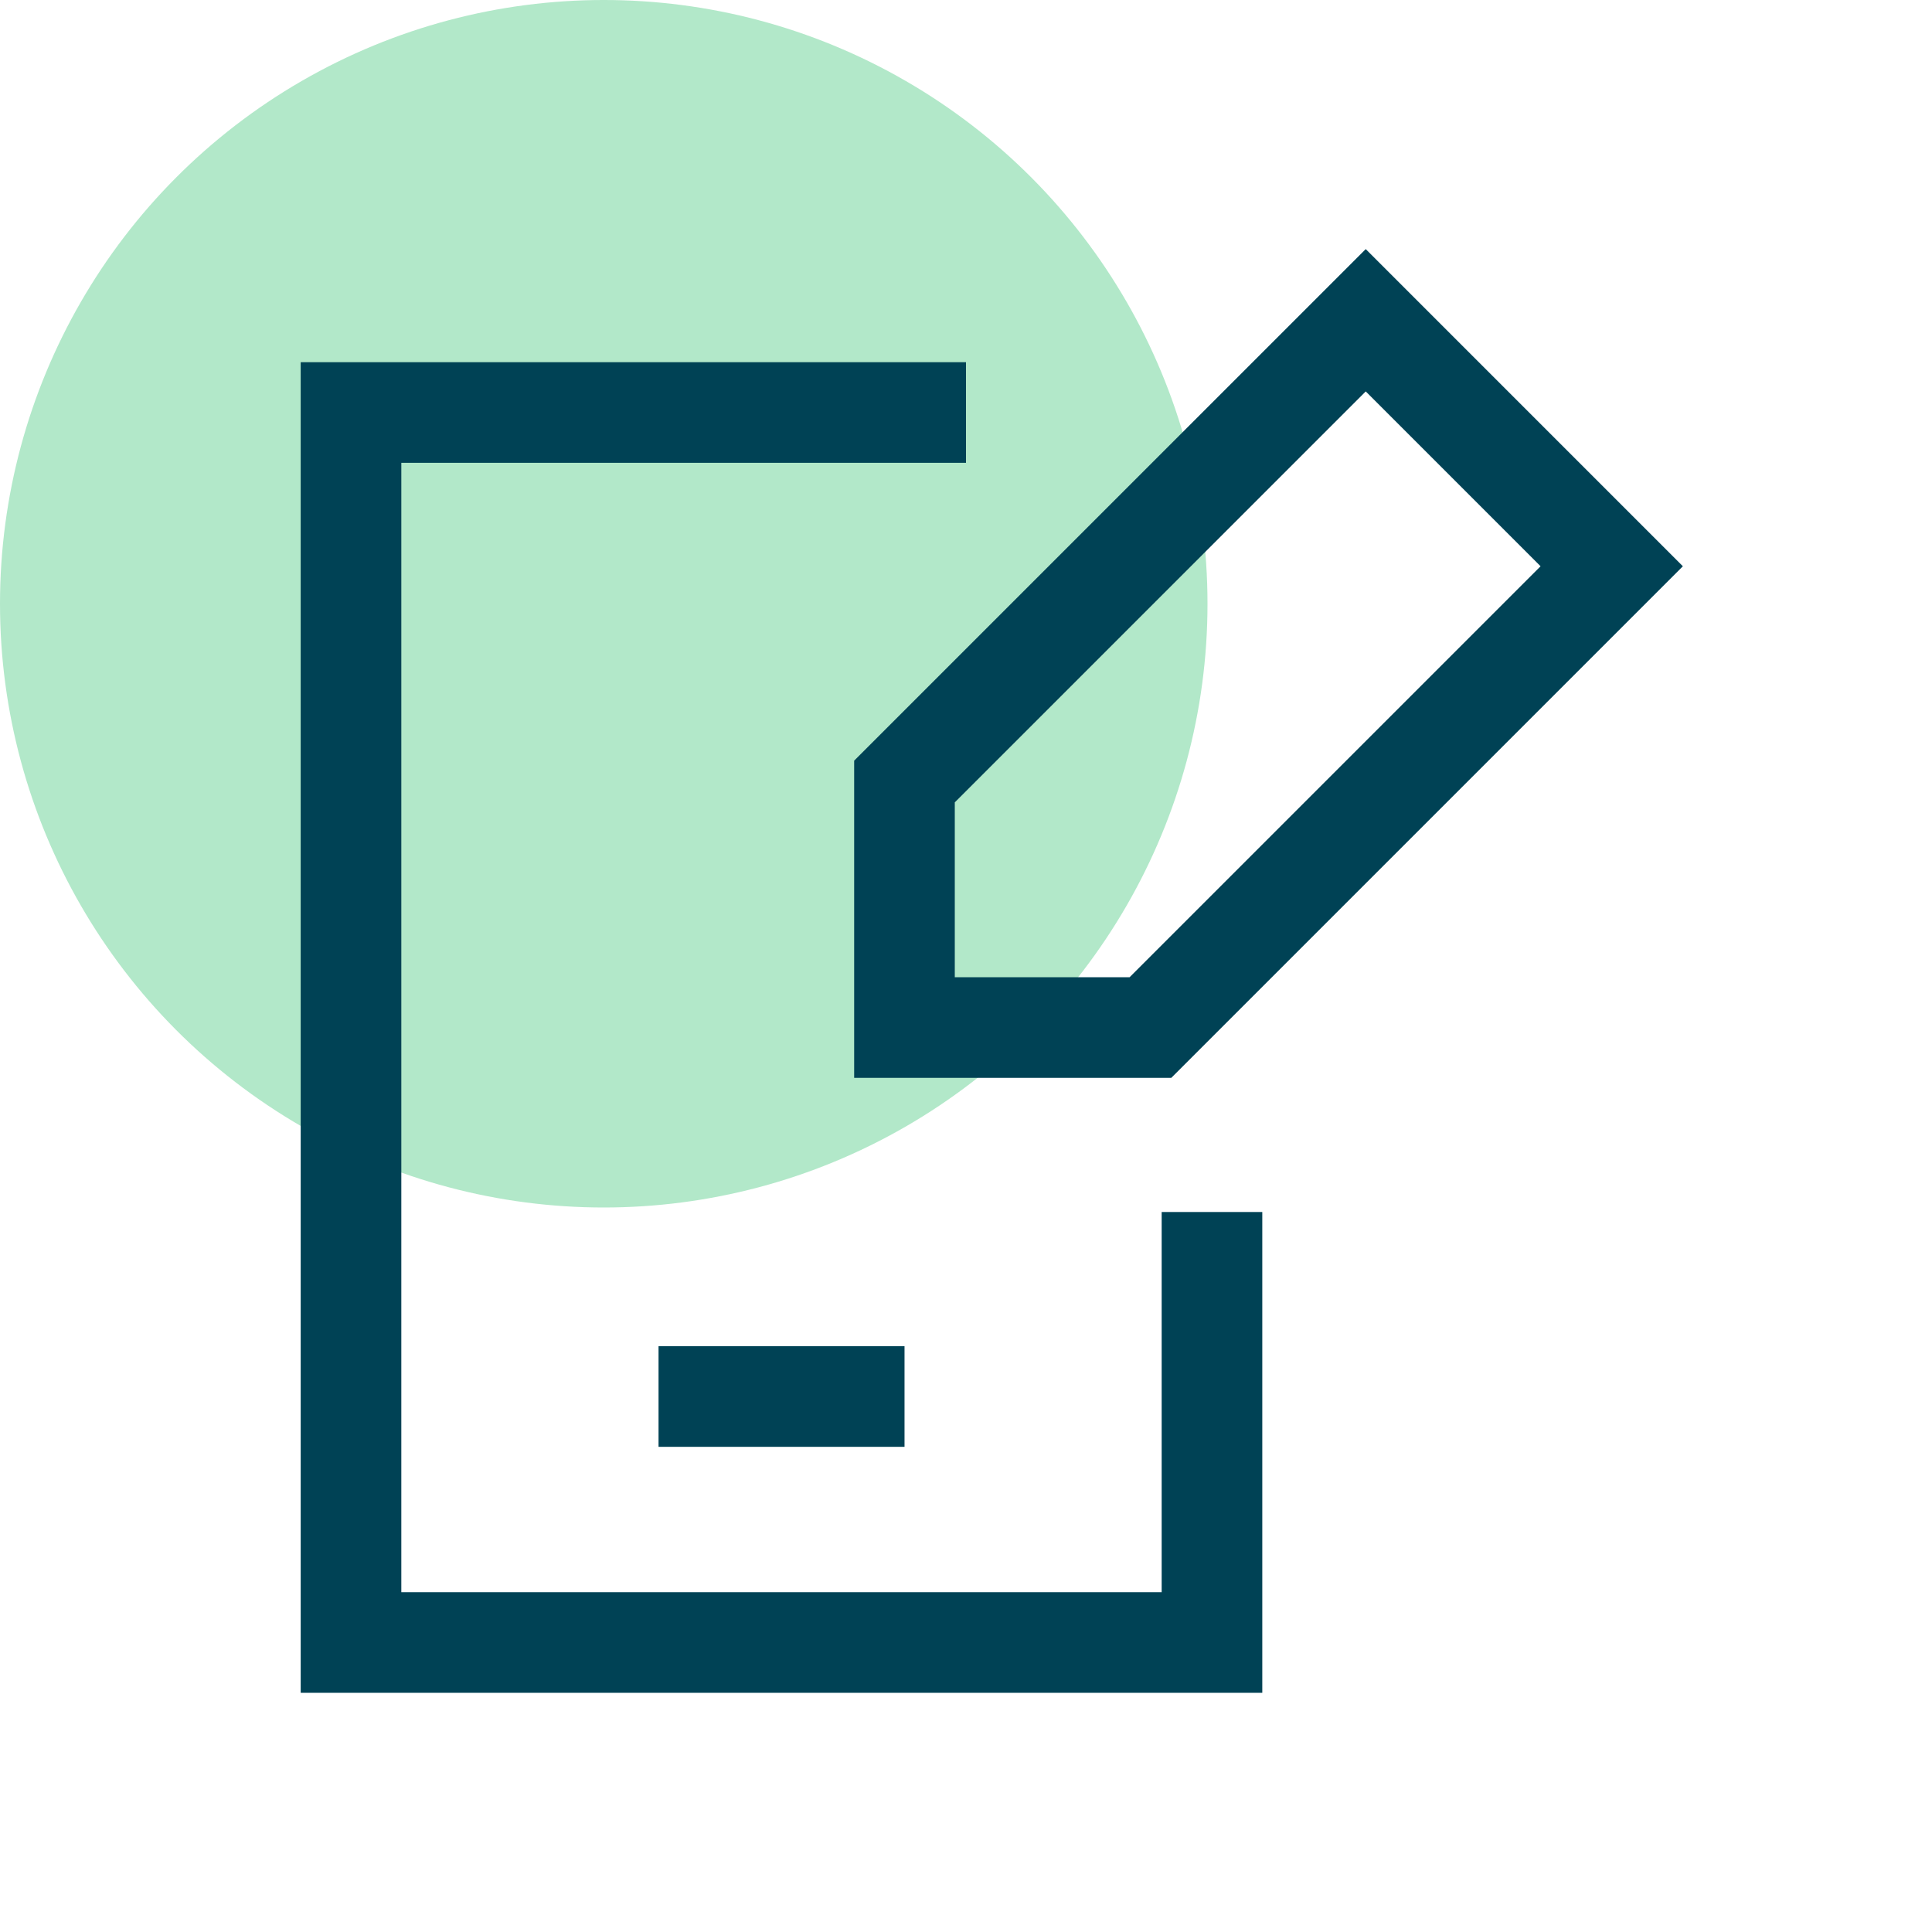
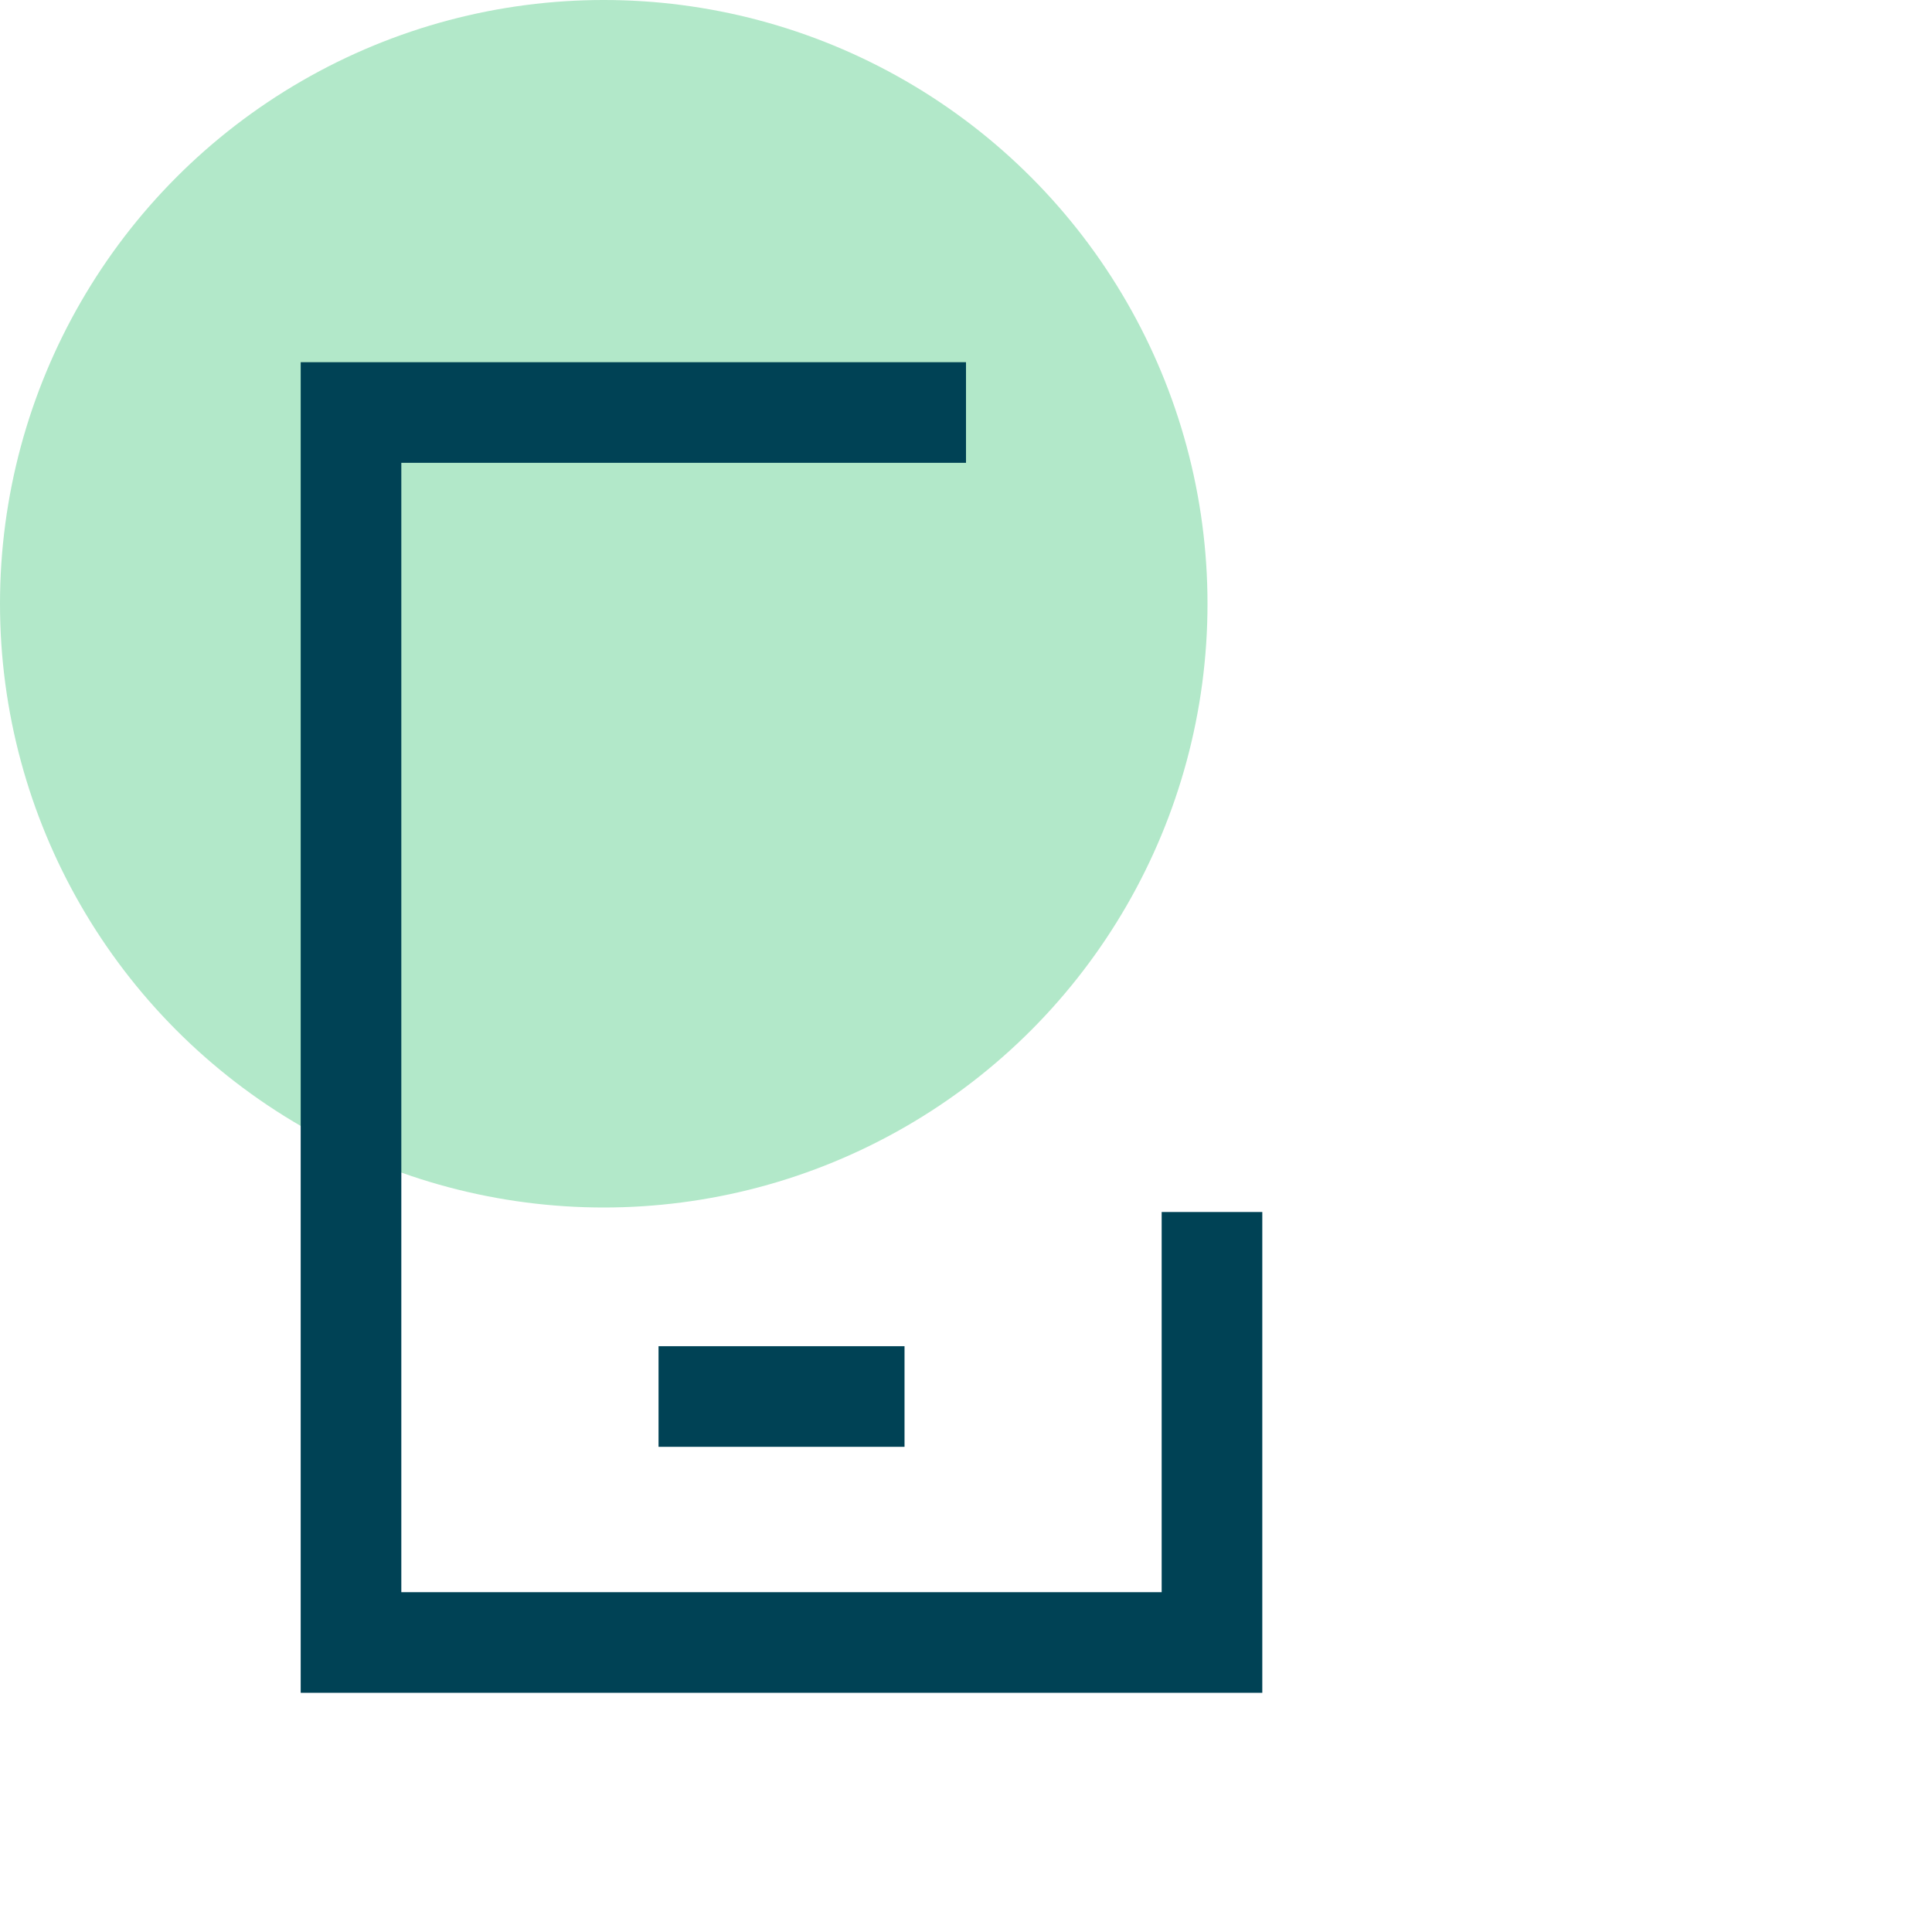
<svg xmlns="http://www.w3.org/2000/svg" width="72" height="72" viewBox="0 0 72 72" fill="none">
  <circle cx="22.5" cy="22.5" r="22.5" fill="#B2E8C9" />
-   <path d="M60.064 21.103L50.897 11.935L33.707 29.125V38.293H42.874L60.064 21.103Z" stroke="#004255" stroke-width="3.75" />
  <path d="M45.167 45.168V61.211H13.081V15.373H36" stroke="#004255" stroke-width="3.75" />
  <path d="M33.709 52.044H24.542" stroke="#004255" stroke-width="3.75" />
</svg>